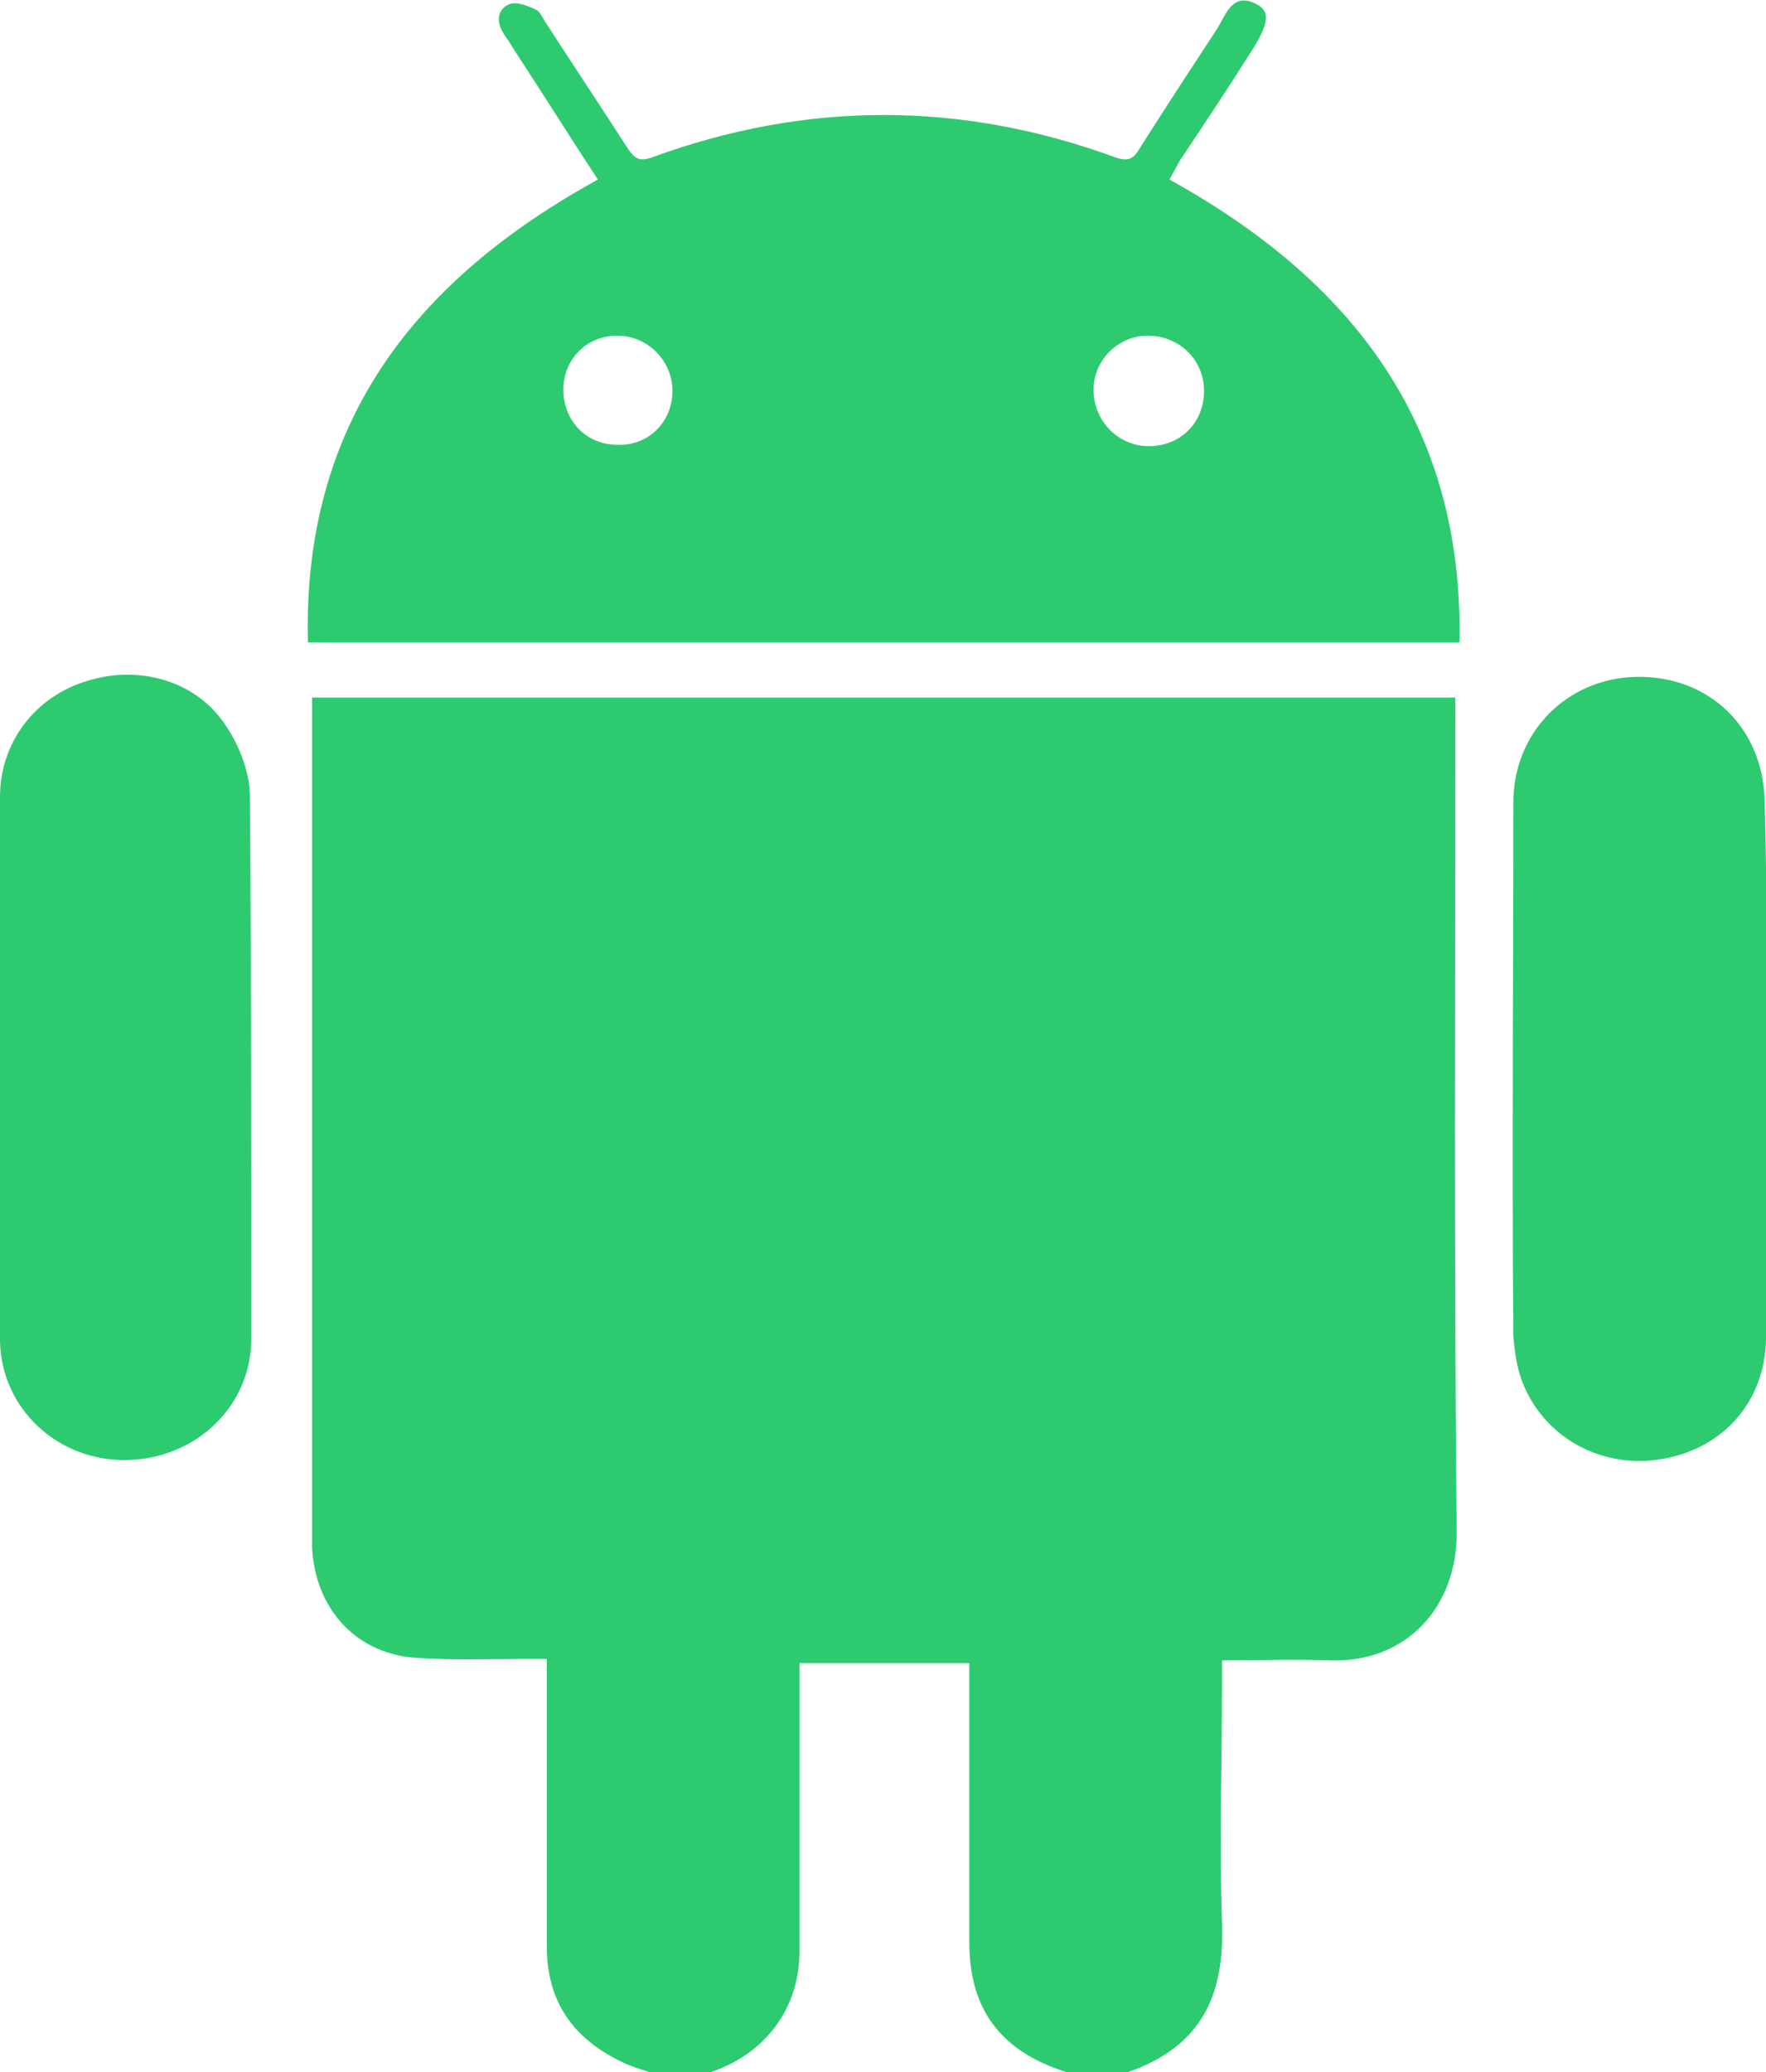
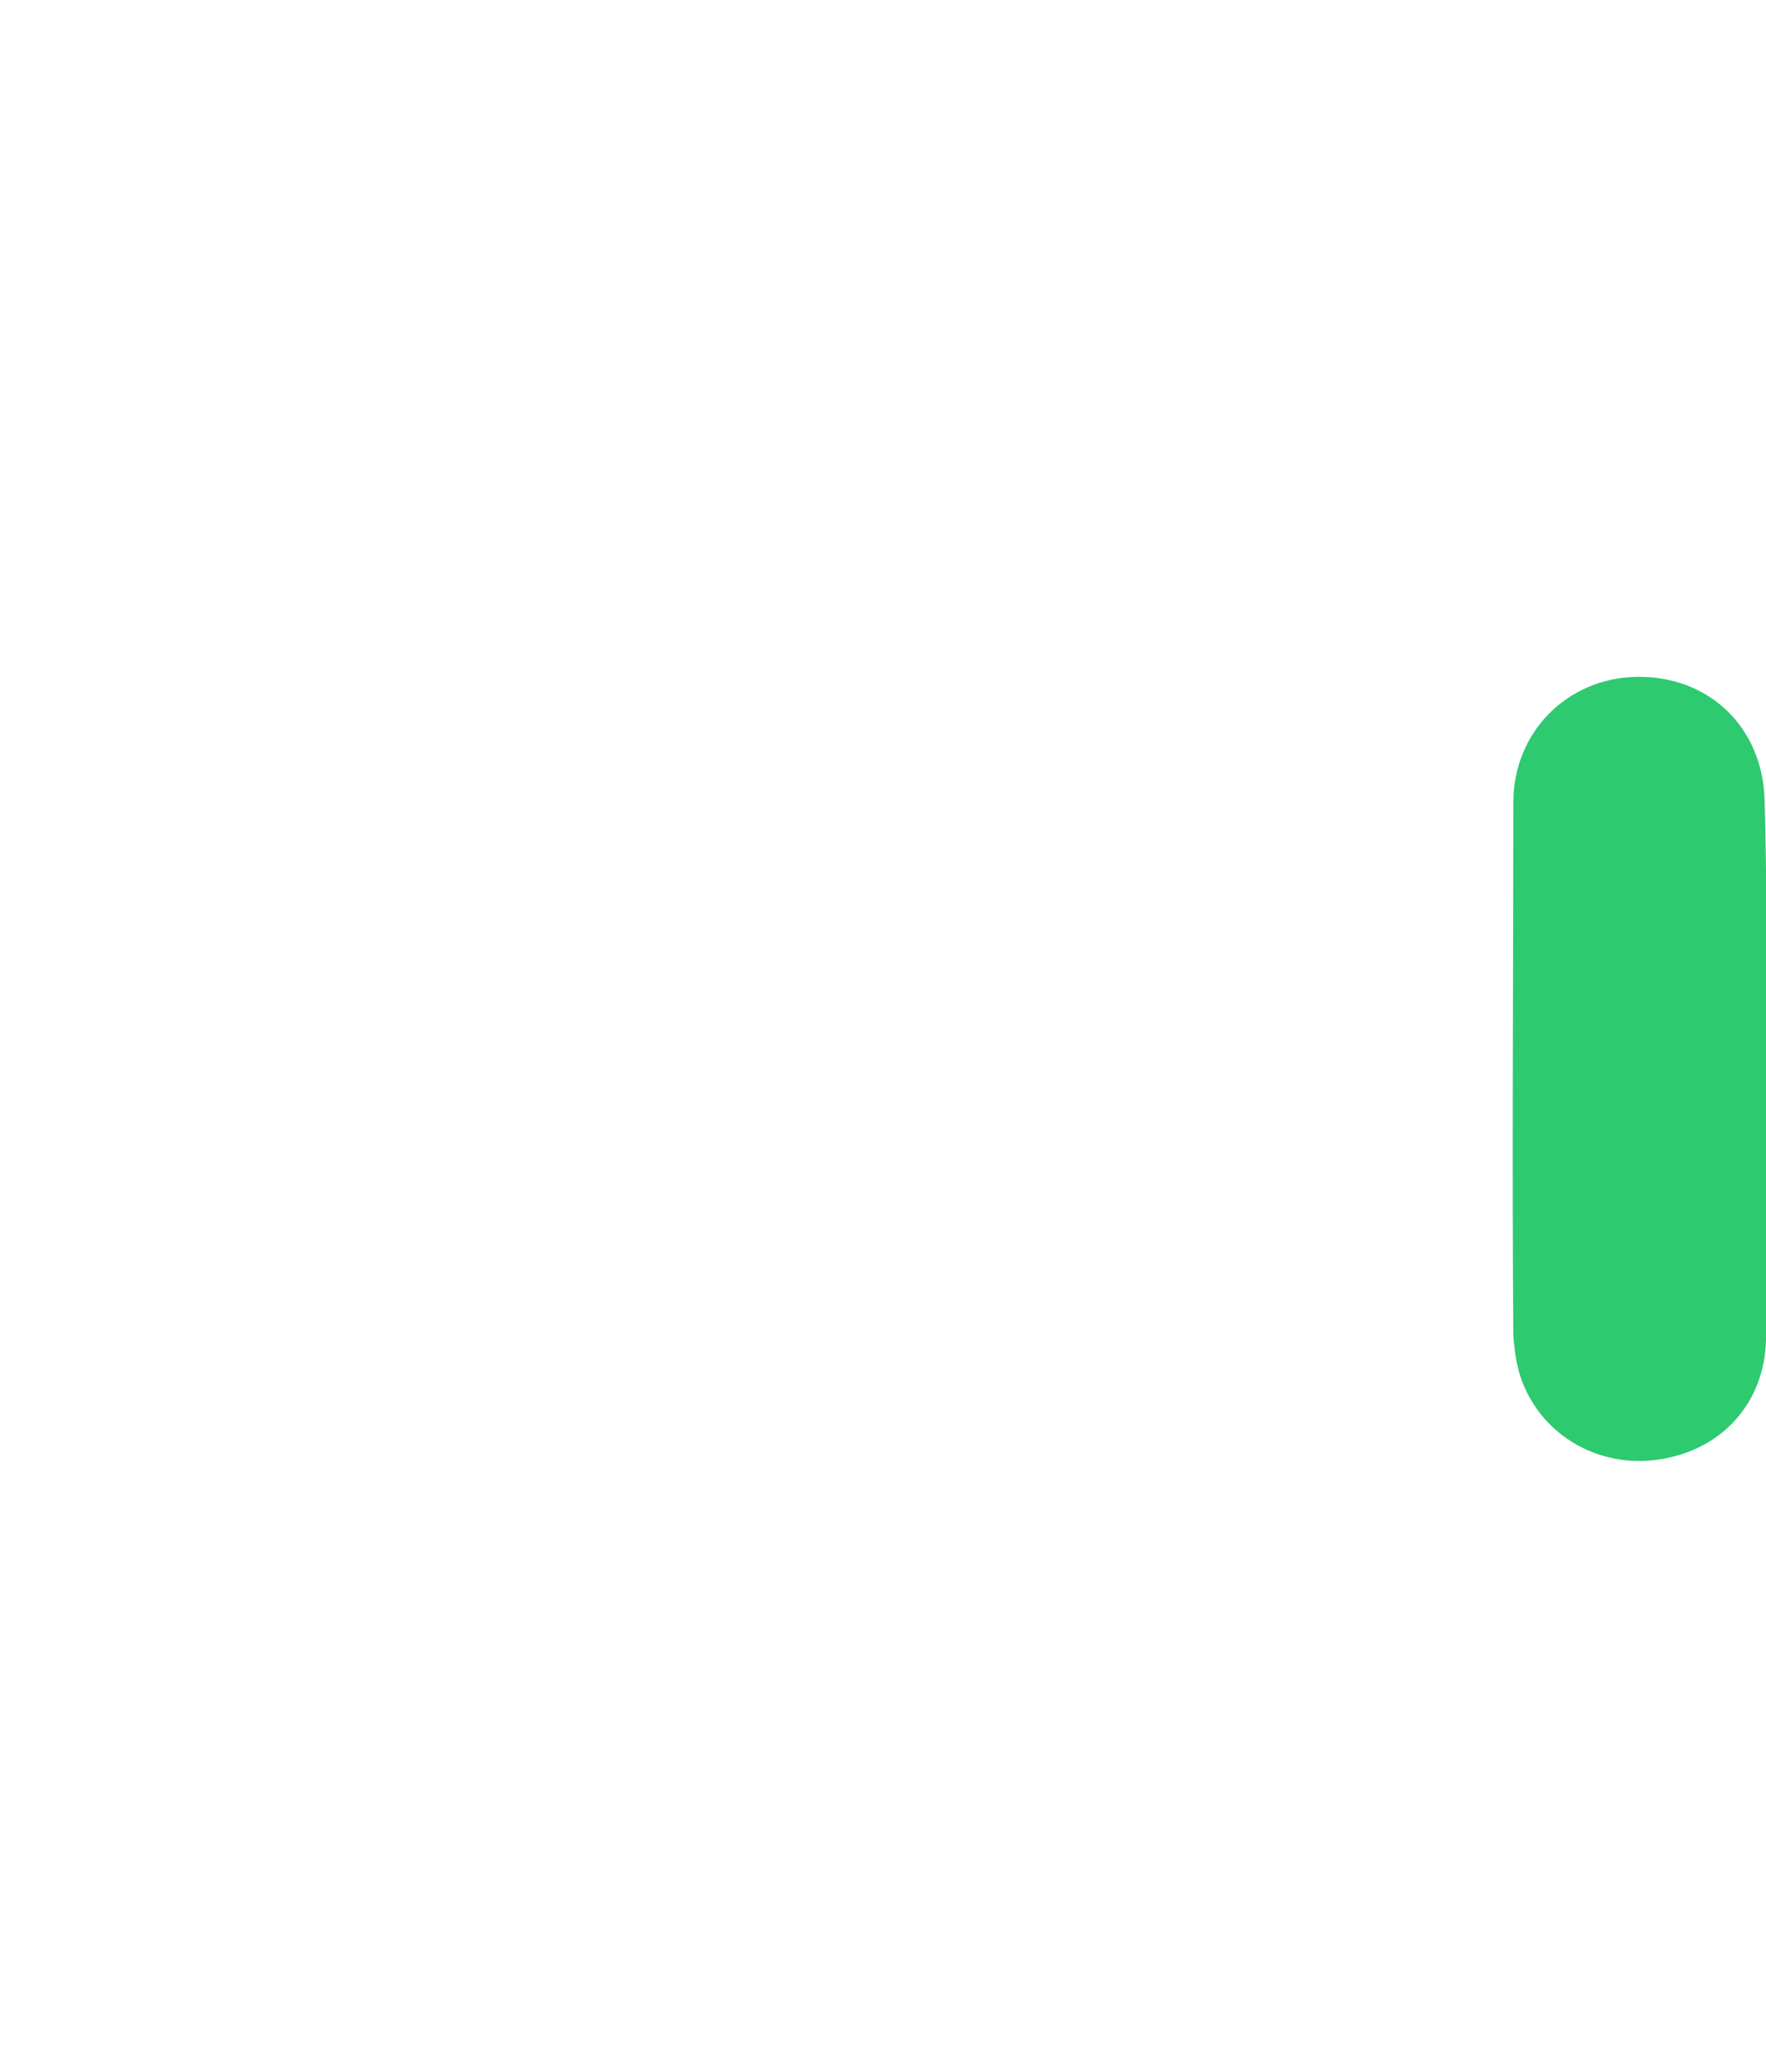
<svg xmlns="http://www.w3.org/2000/svg" viewBox="0 0 127.9 150">
  <g fill="#2eca70">
-     <path d="m47 150c-.6-.2-1.3-.4-1.9-.7-3.6-1.7-5.5-4.4-5.5-8.4 0-6.3 0-12.7 0-19 0-.5 0-1.1 0-1.8-.7 0-1.3 0-1.8 0-2.6 0-5.3.1-7.9-.1-4.3-.4-7.1-3.7-7.3-8 0-.4 0-.9 0-1.3 0-19.4 0-38.9 0-58.3 0-.6 0-1.2 0-1.9h82.8v1.6c0 19.6-.1 39.2.1 58.9 0 5.3-3.6 9.4-9.2 9.2-2.5-.1-5.1 0-7.8 0v1.7c0 5.8-.2 11.5 0 17.3.2 5.3-1.5 9.2-7.4 11-1.2 0-2.3 0-3.5 0-.1-.1-.2-.2-.4-.2-4.7-1.5-7-4.5-7-9.4 0-6.2 0-12.5 0-18.7 0-.5 0-1 0-1.5-4.2 0-8.2 0-12.3 0v1.7 19.2c0 4.1-2.5 7.4-6.4 8.7-.3.1-.6.2-.9.4-1.3-.4-2.5-.4-3.6-.4z" />
-     <path d="m84.7 13c13.2 7.3 21.3 17.7 21 33.5-27.8 0-55.5 0-83.4 0-.4-15.8 7.7-26.2 21-33.5-2.1-3.2-4.1-6.4-6.2-9.6-.2-.4-.5-.7-.7-1.1-.5-.8-.3-1.7.5-2 .5-.2 1.3.1 1.9.4.3.1.5.6.7.9 2 3.1 4 6.1 6 9.2.5.7.8.9 1.7.6 11.2-4.1 22.4-4.1 33.6 0 .9.3 1.3.1 1.7-.6 1.9-3 3.8-5.9 5.7-8.8.6-1 1.1-2.6 2.8-1.7 1 .5.9 1.4-.3 3.3-1.7 2.7-3.5 5.4-5.3 8.1-.2.4-.5.9-.7 1.3zm-36 15.3c0-2.2-1.8-4-4-4s-3.9 1.7-3.9 3.9c0 2.3 1.7 4 3.9 4 2.2.1 4-1.6 4-3.9zm34.5 4c2.3 0 4-1.7 4-4 0-2.2-1.7-3.9-3.9-4s-4.1 1.7-4.1 3.9c0 2.3 1.8 4.1 4 4.1z" />
-     <path d="m0 77.2c0-6.5 0-13 0-19.5 0-4 2.6-7.3 6.3-8.4 3.8-1.2 8 0 10.1 3.3 1 1.5 1.7 3.4 1.7 5.1.1 13.1.1 26.2.1 39.2 0 4.9-4 8.7-9 8.8s-9.1-3.7-9.2-8.6c-.1-6.6 0-13.3 0-19.9z" />
    <path d="m127.9 77.4c0 6.5.1 13.1 0 19.6-.1 4.4-3 7.8-7.4 8.6-4.2.8-8.4-1.3-10.1-5.2-.5-1.1-.7-2.4-.8-3.7-.1-12.9 0-25.8 0-38.6 0-5.1 3.9-9 8.9-9.1 5.3-.1 9.2 3.7 9.3 9 .2 6.4.1 12.9.1 19.4z" />
  </g>
</svg>